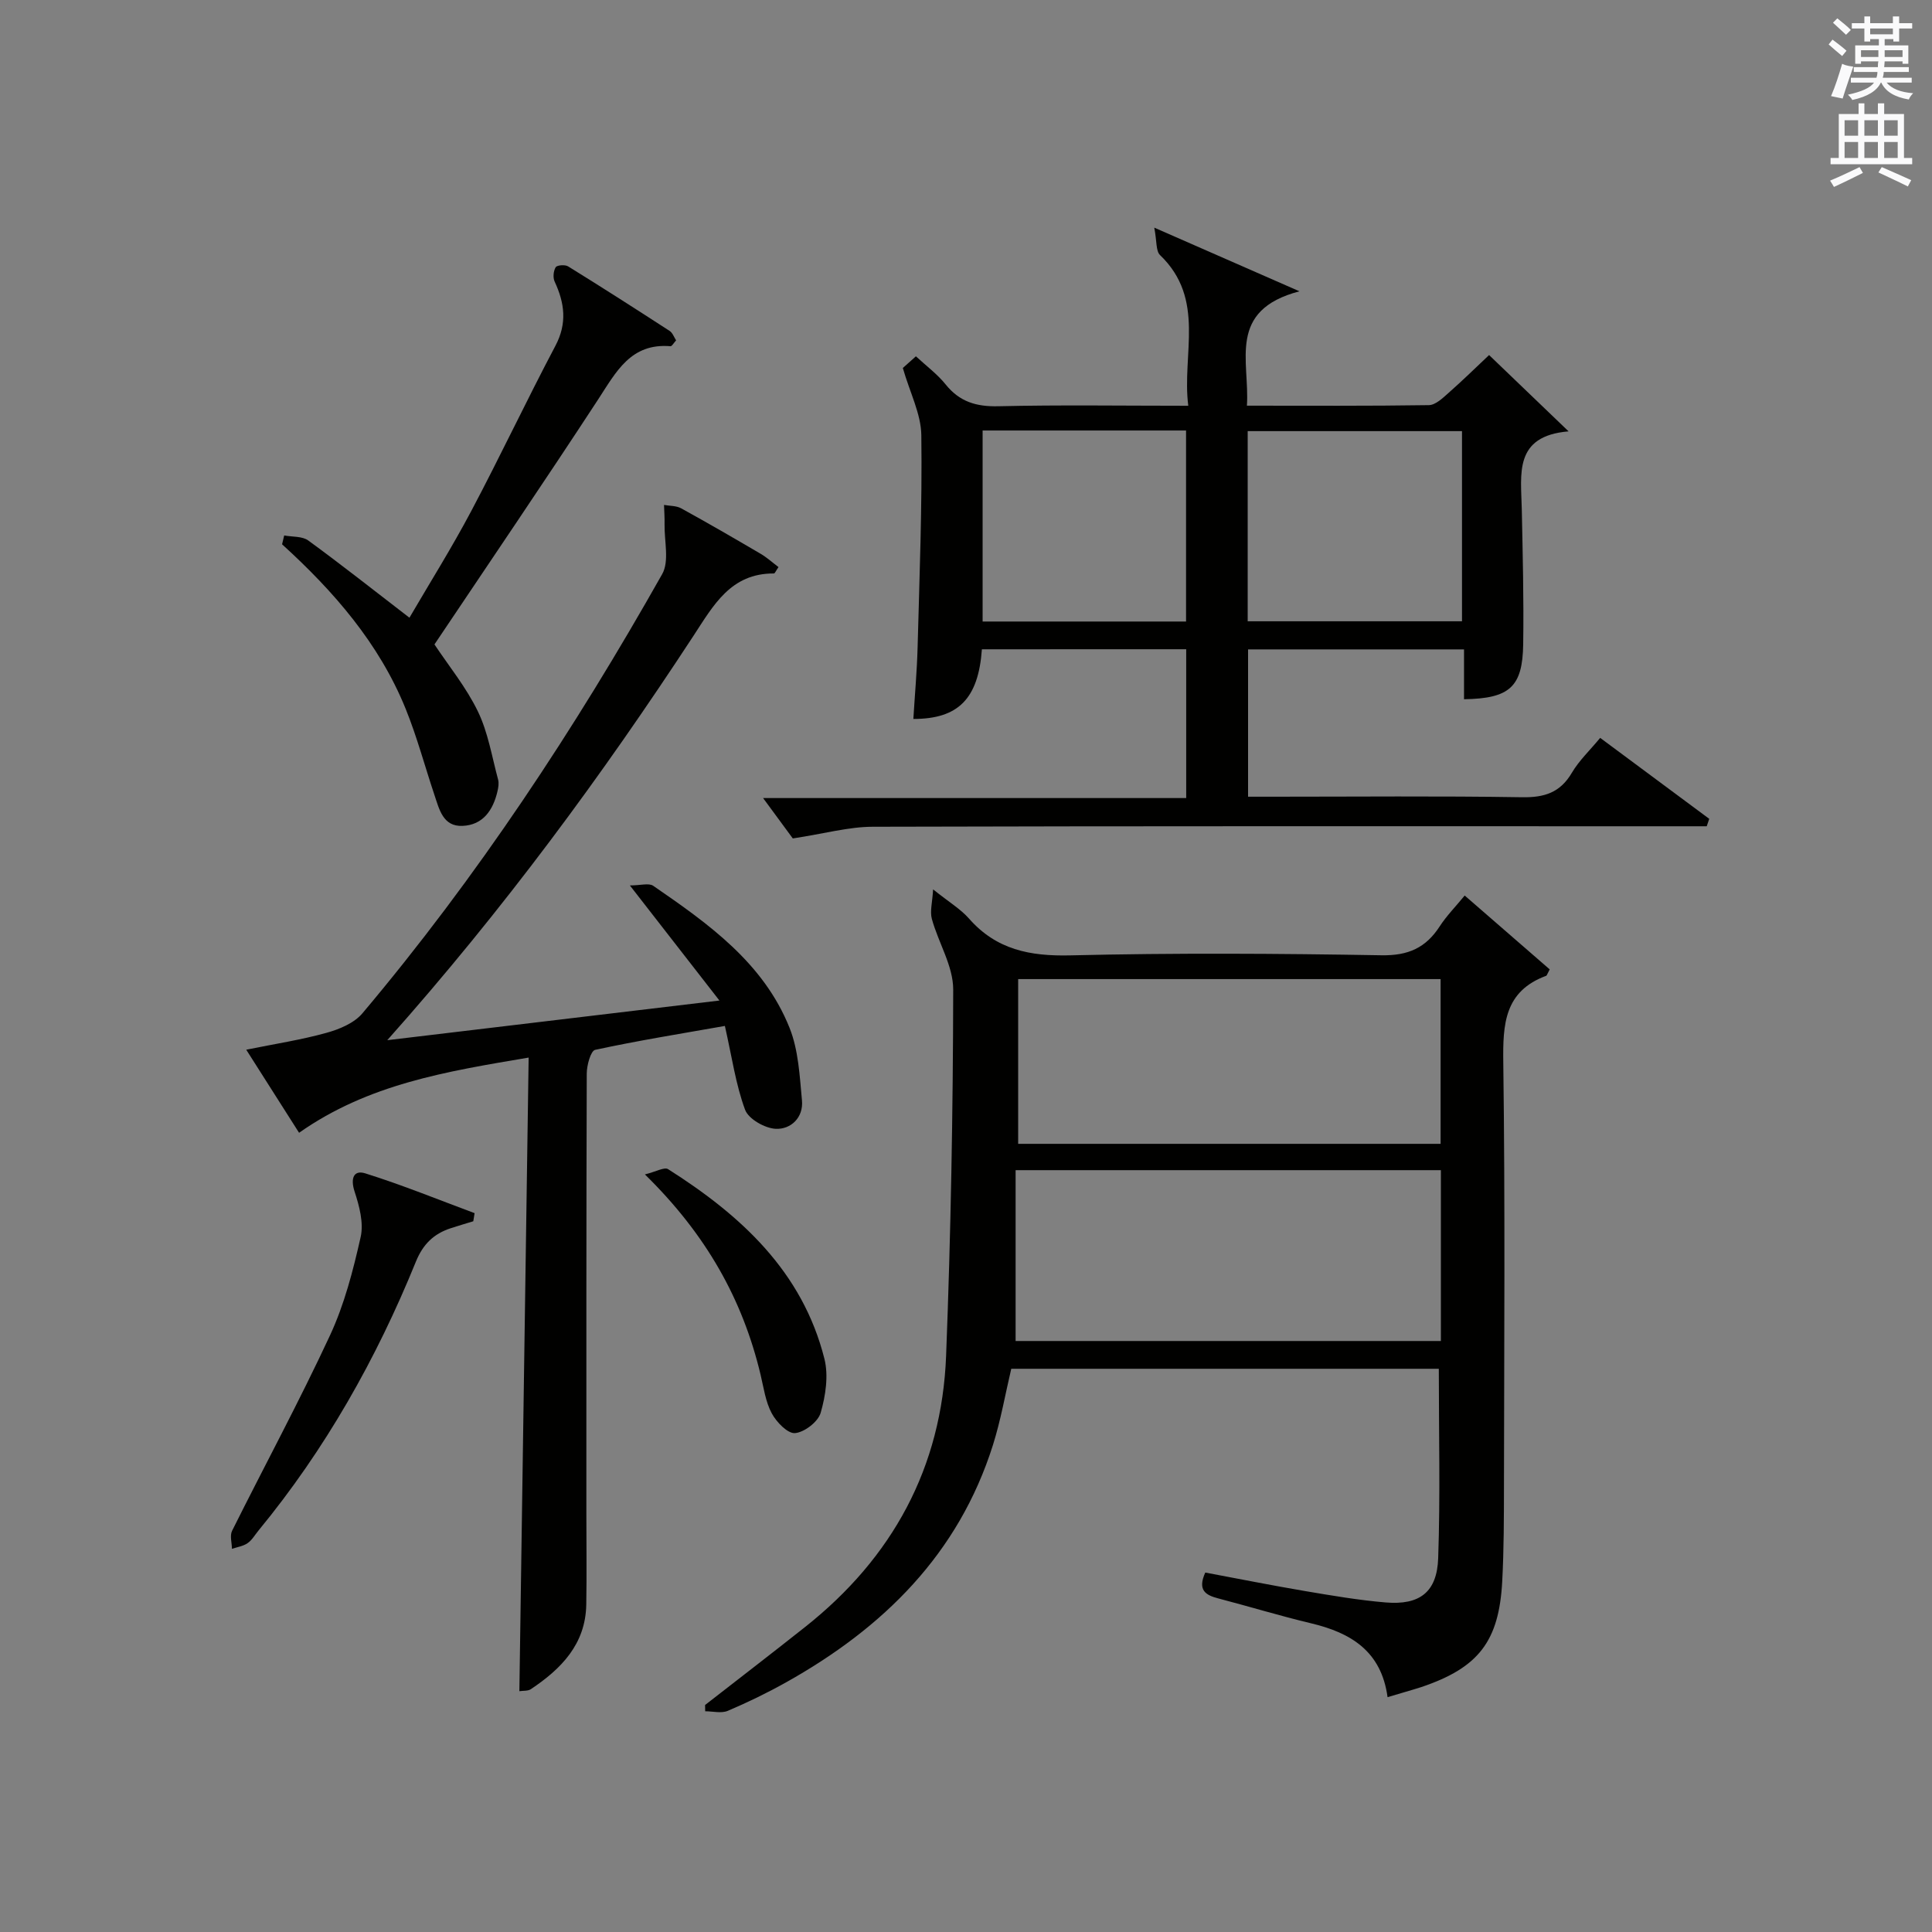
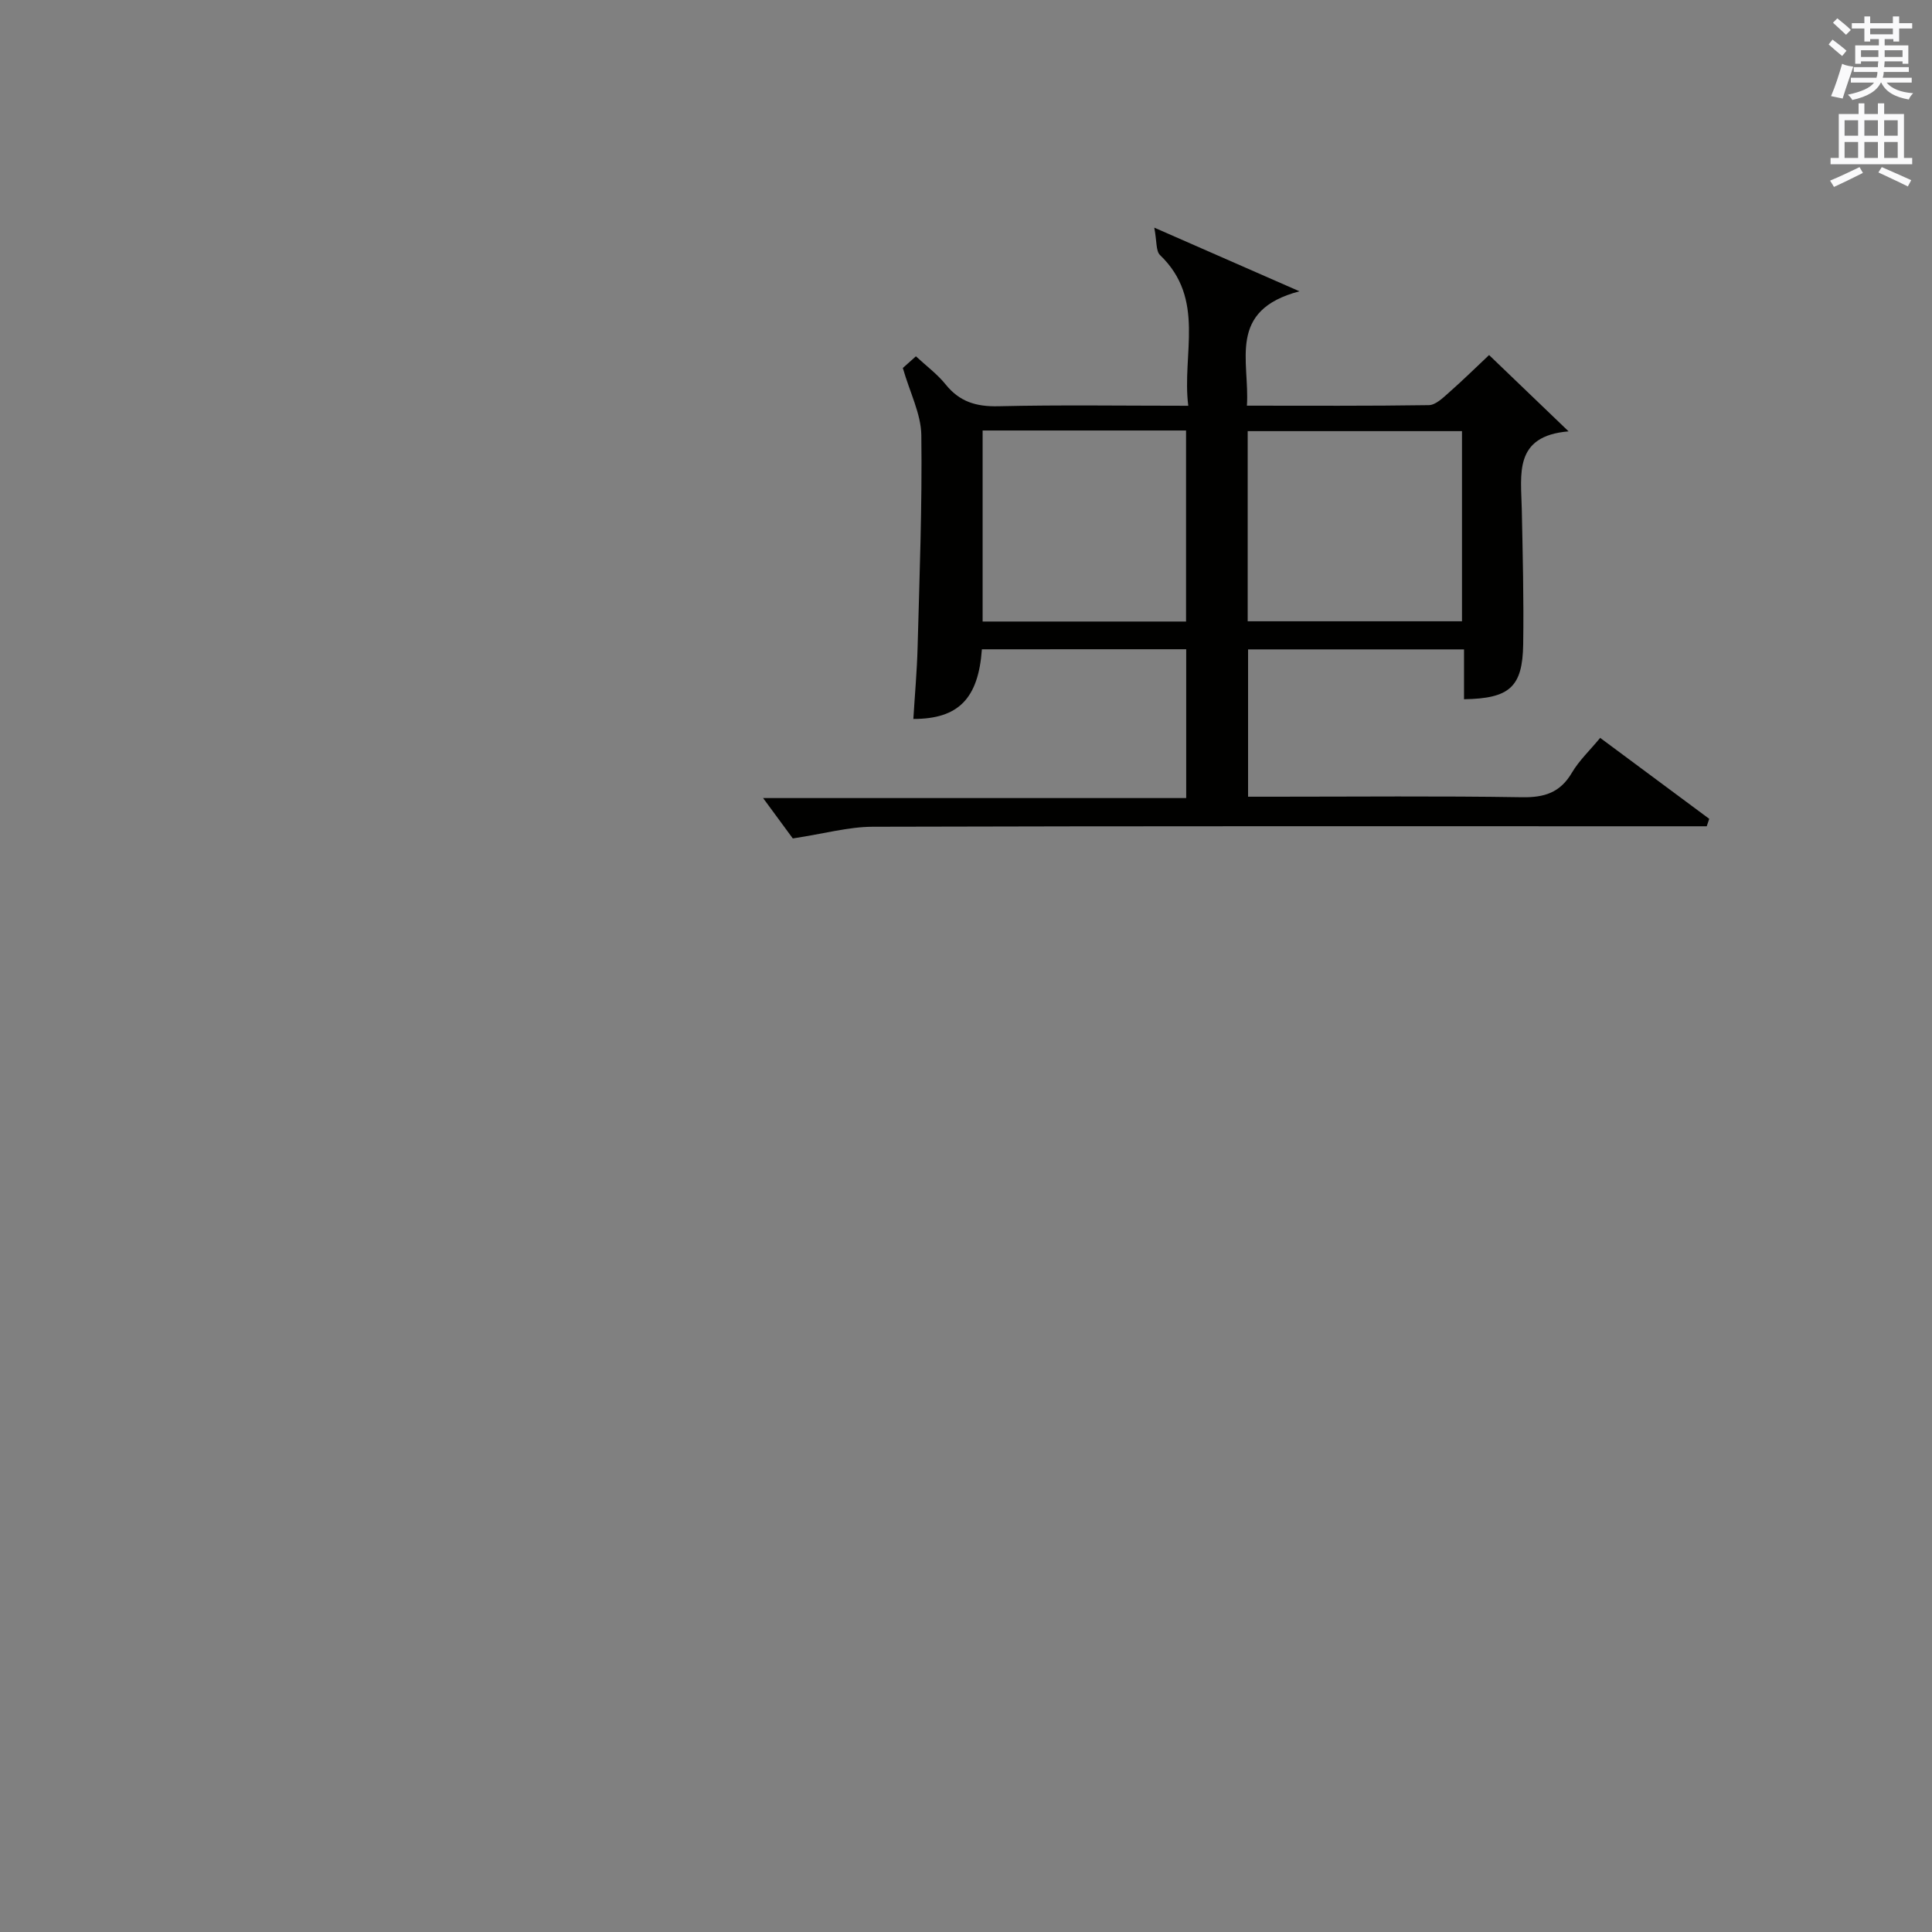
<svg xmlns="http://www.w3.org/2000/svg" version="1.1" id="漢-ZDIC-典" x="0px" y="0px" viewBox="0 0 400 400" style="enable-background:new 0 0 400 400;" xml:space="preserve">
  <rect x="0" y="0" width="400" height="400" fill="#808080" stroke="none" />
  <style type="text/css">
	.st1{fill:#010100;}
	.st2{fill:#fafafb;}
</style>
  <g>
-     <path class="st1" d="M287.28,351.38c-1.29-9.55-7.63-13.34-15.83-15.29c-6.45-1.54-12.81-3.48-19.24-5.16c-2.6-0.68-4.33-1.69-2.67-5.35   c6.75,1.26,13.65,2.64,20.59,3.82c5.56,0.94,11.15,1.9,16.76,2.37c7.02,0.59,10.62-2.11,10.87-9.15   c0.45-12.94,0.13-25.9,0.13-39.23c-29.24,0-58.78,0-88.52,0c-1.23,5.21-2.16,10.6-3.79,15.78c-7.12,22.56-22.69,37.87-42.81,49.13   c-3.91,2.19-7.97,4.16-12.09,5.91c-1.33,0.56-3.11,0.09-4.68,0.09c-0.01-0.43-0.02-0.87-0.02-1.3   c6.91-5.38,13.85-10.71,20.71-16.15c18.11-14.34,28.29-33.03,29.19-56.13c0.98-25.27,1.43-50.57,1.47-75.85   c0.01-4.86-3.07-9.69-4.42-14.62c-0.43-1.58,0.11-3.42,0.26-6.11c3.35,2.68,5.71,4.08,7.44,6.05c5.66,6.44,12.62,7.81,20.96,7.61   c21.48-0.52,42.99-0.39,64.47-0.02c5.5,0.09,9.14-1.55,12.01-5.98c1.42-2.19,3.3-4.09,5.18-6.39c6.18,5.37,11.99,10.41,17.6,15.29   c-0.55,1.04-0.6,1.27-0.71,1.32c-8.7,3.21-9.01,10.05-8.9,18.03c0.39,29.15,0.18,58.31,0.14,87.47   c-0.01,6.63-0.01,13.26-0.36,19.88c-0.67,12.47-4.92,17.89-16.75,21.89C292.11,349.98,289.89,350.59,287.28,351.38z M210.27,277.64   c29.21,0,58.56,0,88.05,0c0-11.95,0-23.54,0-35.37c-29.31,0-58.34,0-88.05,0C210.27,254.12,210.27,265.72,210.27,277.64z    M210.8,202.71c0,11.62,0,22.82,0,34.11c29.31,0,58.23,0,87.46,0c0-11.39,0-22.6,0-34.11C269.06,202.71,240.18,202.71,210.8,202.71   z" />
    <path class="st1" d="M203.29,134.43c-0.73,10.22-4.87,14.43-14.19,14.42c0.3-4.95,0.75-9.89,0.88-14.84c0.39-14.64,0.96-29.28,0.77-43.91   c-0.06-4.4-2.35-8.77-3.83-13.91c0.28-0.25,1.35-1.2,2.71-2.42c2.14,1.99,4.43,3.68,6.16,5.83c2.88,3.58,6.32,4.61,10.87,4.51   c12.82-0.3,25.64-0.1,39.36-0.1c-1.37-10.7,3.68-22.06-5.85-31.2c-0.87-0.84-0.64-2.82-1.19-5.68c10.45,4.58,19.3,8.46,30.06,13.18   c-15.04,3.95-10.27,14.43-10.88,23.68c12.8,0,25.24,0.08,37.67-0.11c1.37-0.02,2.86-1.45,4.05-2.51c2.99-2.63,5.83-5.43,8.42-7.86   c5.33,5.11,10.52,10.09,16.46,15.8c-11.41,0.95-9.84,8.86-9.69,16.11c0.19,9.32,0.43,18.65,0.29,27.98   c-0.13,8.86-2.83,11.22-12.25,11.37c0-3.3,0-6.59,0-10.32c-15.01,0-29.71,0-44.71,0c0,9.88,0,19.8,0,30.5c1.73,0,3.48,0,5.23,0   c17.16,0,34.32-0.17,51.48,0.11c4.63,0.08,7.91-0.95,10.33-5.07c1.49-2.53,3.72-4.63,5.86-7.22c7.65,5.68,15.11,11.22,22.58,16.76   c-0.17,0.51-0.34,1.03-0.52,1.54c-2.41,0-4.82,0-7.23,0c-55.15,0-110.29-0.06-165.44,0.1c-5.01,0.01-10.01,1.43-16.55,2.42   c-1.46-1.98-4-5.44-6.15-8.36c28,0,57.62,0,87.6,0c0-10.54,0-20.46,0-30.81C231.72,134.43,217.68,134.43,203.29,134.43z    M258.32,89.26c0,13.38,0,26.3,0,39.37c14.94,0,29.62,0,44.37,0c0-13.28,0-26.2,0-39.37C287.87,89.26,273.29,89.26,258.32,89.26z    M203.44,89.13c0,13.53,0,26.57,0,39.55c14.28,0,28.19,0,42.12,0c0-13.35,0-26.39,0-39.55C231.39,89.13,217.6,89.13,203.44,89.13z" />
-     <path class="st1" d="M130.41,183.32c2.2,0,3.93-0.55,4.84,0.08c11.42,7.86,22.84,15.95,28.22,29.41c1.85,4.62,2.09,9.96,2.57,15.02   c0.33,3.53-2.28,6.02-5.42,5.88c-2.25-0.1-5.65-2.03-6.36-3.95c-1.93-5.21-2.71-10.86-4.18-17.35c-9.12,1.61-18.04,3.04-26.86,4.95   c-0.92,0.2-1.74,3.21-1.74,4.92c-0.1,30.32-0.08,60.64-0.08,90.96c0,6.33,0.09,12.66-0.02,18.99c-0.15,8.19-5.19,13.3-11.48,17.5   c-0.6,0.4-1.56,0.29-2.37,0.41c0.64-43.73,1.28-87.21,1.92-131.18c-17.14,2.89-33.18,5.49-47.53,15.57   c-3.57-5.61-7.08-11.13-10.94-17.2c6.02-1.22,11.39-2.04,16.6-3.49c2.68-0.74,5.74-2.01,7.45-4.04   c23.76-28.2,43.97-58.87,62.07-90.94c1.51-2.68,0.42-6.85,0.49-10.33c0.03-1.33-0.07-2.66-0.11-3.99c1.19,0.22,2.54,0.15,3.54,0.7   c5.53,3.04,11,6.21,16.45,9.41c1.33,0.78,2.49,1.84,3.71,2.76c-0.57,0.83-0.76,1.32-0.94,1.32c-8.96-0.05-12.53,6.6-16.67,12.92   c-18.89,28.85-39.26,56.6-63.39,83.71c23.4-2.79,45.4-5.42,68.77-8.21C142.64,199.04,137.06,191.87,130.41,183.32z" />
-     <path class="st1" d="M58.84,110.86c1.68,0.32,3.73,0.13,4.98,1.04c6.96,5.08,13.72,10.43,20.95,15.99c4.22-7.23,8.79-14.52,12.8-22.09   c5.99-11.3,11.44-22.89,17.42-34.2c2.47-4.67,1.91-8.86-0.16-13.31c-0.38-0.82-0.25-2.2,0.22-2.96c0.28-0.45,1.94-0.57,2.57-0.18   c7.07,4.37,14.06,8.85,21.03,13.37c0.61,0.4,0.9,1.29,1.33,1.95c-0.5,0.54-0.86,1.23-1.16,1.21c-8.22-0.69-11.25,5.3-14.95,10.97   c-11.09,16.97-22.5,33.73-33.92,50.77c2.97,4.47,6.58,8.88,8.99,13.87c2.11,4.35,2.9,9.35,4.18,14.09   c0.21,0.76,0.06,1.68-0.13,2.48c-0.91,3.88-2.99,6.95-7.22,7.13c-4.05,0.18-4.82-3.42-5.82-6.39c-2-5.96-3.62-12.08-5.98-17.89   c-5.5-13.54-14.88-24.29-25.57-34.02C58.55,112.08,58.7,111.47,58.84,110.86z" />
-     <path class="st1" d="M97.99,252.85c-1.57,0.48-3.14,0.94-4.7,1.45c-3.5,1.15-5.72,3.31-7.18,6.9c-8.17,20.12-18.75,38.86-32.59,55.68   c-0.74,0.9-1.35,1.99-2.27,2.62c-0.91,0.63-2.14,0.8-3.23,1.17c-0.01-1.25-0.47-2.73,0.03-3.73c6.73-13.5,13.91-26.78,20.27-40.46   c2.98-6.41,4.79-13.44,6.35-20.37c0.66-2.92-0.28-6.43-1.26-9.42c-0.87-2.68-0.22-4.52,2.21-3.76c7.66,2.4,15.11,5.44,22.64,8.24   C98.17,251.73,98.08,252.29,97.99,252.85z" />
-     <path class="st1" d="M133.52,243.15c2.3-0.56,4.03-1.58,4.8-1.09c15.06,9.55,27.82,21.19,32.37,39.28c0.87,3.48,0.24,7.64-0.78,11.17   c-0.54,1.86-3.35,4.02-5.3,4.2c-1.52,0.14-3.86-2.28-4.83-4.1c-1.29-2.4-1.67-5.31-2.32-8.03   C153.74,269.02,146.23,255.6,133.52,243.15z" />
    <path class="st2" d="M378.6,9.2l0.8-1c0.9,0.7,1.9,1.4,2.9,2.3l-0.9,1.1C380.3,10.7,379.4,9.9,378.6,9.2z M379.1,19.9   c0.9-2.1,1.6-4.3,2.3-6.7c0.4,0.2,0.8,0.4,2.3,0.6c-0.7,2.1-1.5,4.3-2.2,6.6L379.1,19.9z M379.5,4.7l0.9-0.9c1,0.8,2,1.6,2.8,2.4   l-1,1C381.2,6.3,380.3,5.4,379.5,4.7z M392,3.4h1.2v1.4h2.7v1.1h-2.7v2.7H392V8.1h-1.8v1.3h4.9v3.8h-1.2v-0.5h-3.7   c0,0.4-0.1,0.9-0.1,1.2h5.1v1H390c0,0.5-0.1,0.9-0.2,1.2h6v1h-5.2c1.1,1.3,2.9,2,5.5,2.2c-0.4,0.4-0.7,0.8-0.9,1.3   c-2.9-0.5-4.8-1.6-5.7-3.5h-0.1c-0.8,1.7-2.7,2.9-5.9,3.6c-0.2-0.4-0.6-0.8-0.9-1.1c2.8-0.6,4.6-1.4,5.4-2.5h-4.8v-1h5.3   c0.1-0.3,0.2-0.7,0.2-1.2h-4.9v-1h5c0-0.4,0-0.8,0.1-1.2h-3.6v0.5h-1.2V9.4h4.9V8.1h-1.8v0.5H386V5.9h-2.6V4.8h2.6V3.4h1.2v1.4h4.7   V3.4z M385.3,11.8h3.6c0-0.4,0-0.9,0-1.4h-3.6V11.8z M387.2,7.1h4.7V5.9h-4.7V7.1z M393.9,10.4h-3.7c0,0.5,0,1,0,1.4h3.7V10.4z" />
    <path class="st2" d="M384.7,21.4h1.3v2.2h2.8v-2.2h1.3v2.2h4.1v9.1h1.7V34h-16.9v-1.3h1.7v-9.1h4.1V21.4z M385,34.6l0.7,1.2   c-1.8,0.9-3.8,1.9-6,2.9c-0.2-0.4-0.5-0.8-0.8-1.3C381.3,36.4,383.3,35.4,385,34.6z M381.9,28.1h2.8v-3.2h-2.8V28.1z M381.9,32.7   h2.8v-3.3h-2.8V32.7z M386,28.1h2.8v-3.2H386V28.1z M386,32.7h2.8v-3.3H386V32.7z M389.6,34.6c2.1,0.9,4.1,1.8,6.1,2.7l-0.7,1.3   c-2.2-1.1-4.2-2-6.1-2.9L389.6,34.6z M392.9,24.9h-2.8v3.2h2.8V24.9z M390.1,32.7h2.8v-3.3h-2.8V32.7z" />
  </g>
</svg>